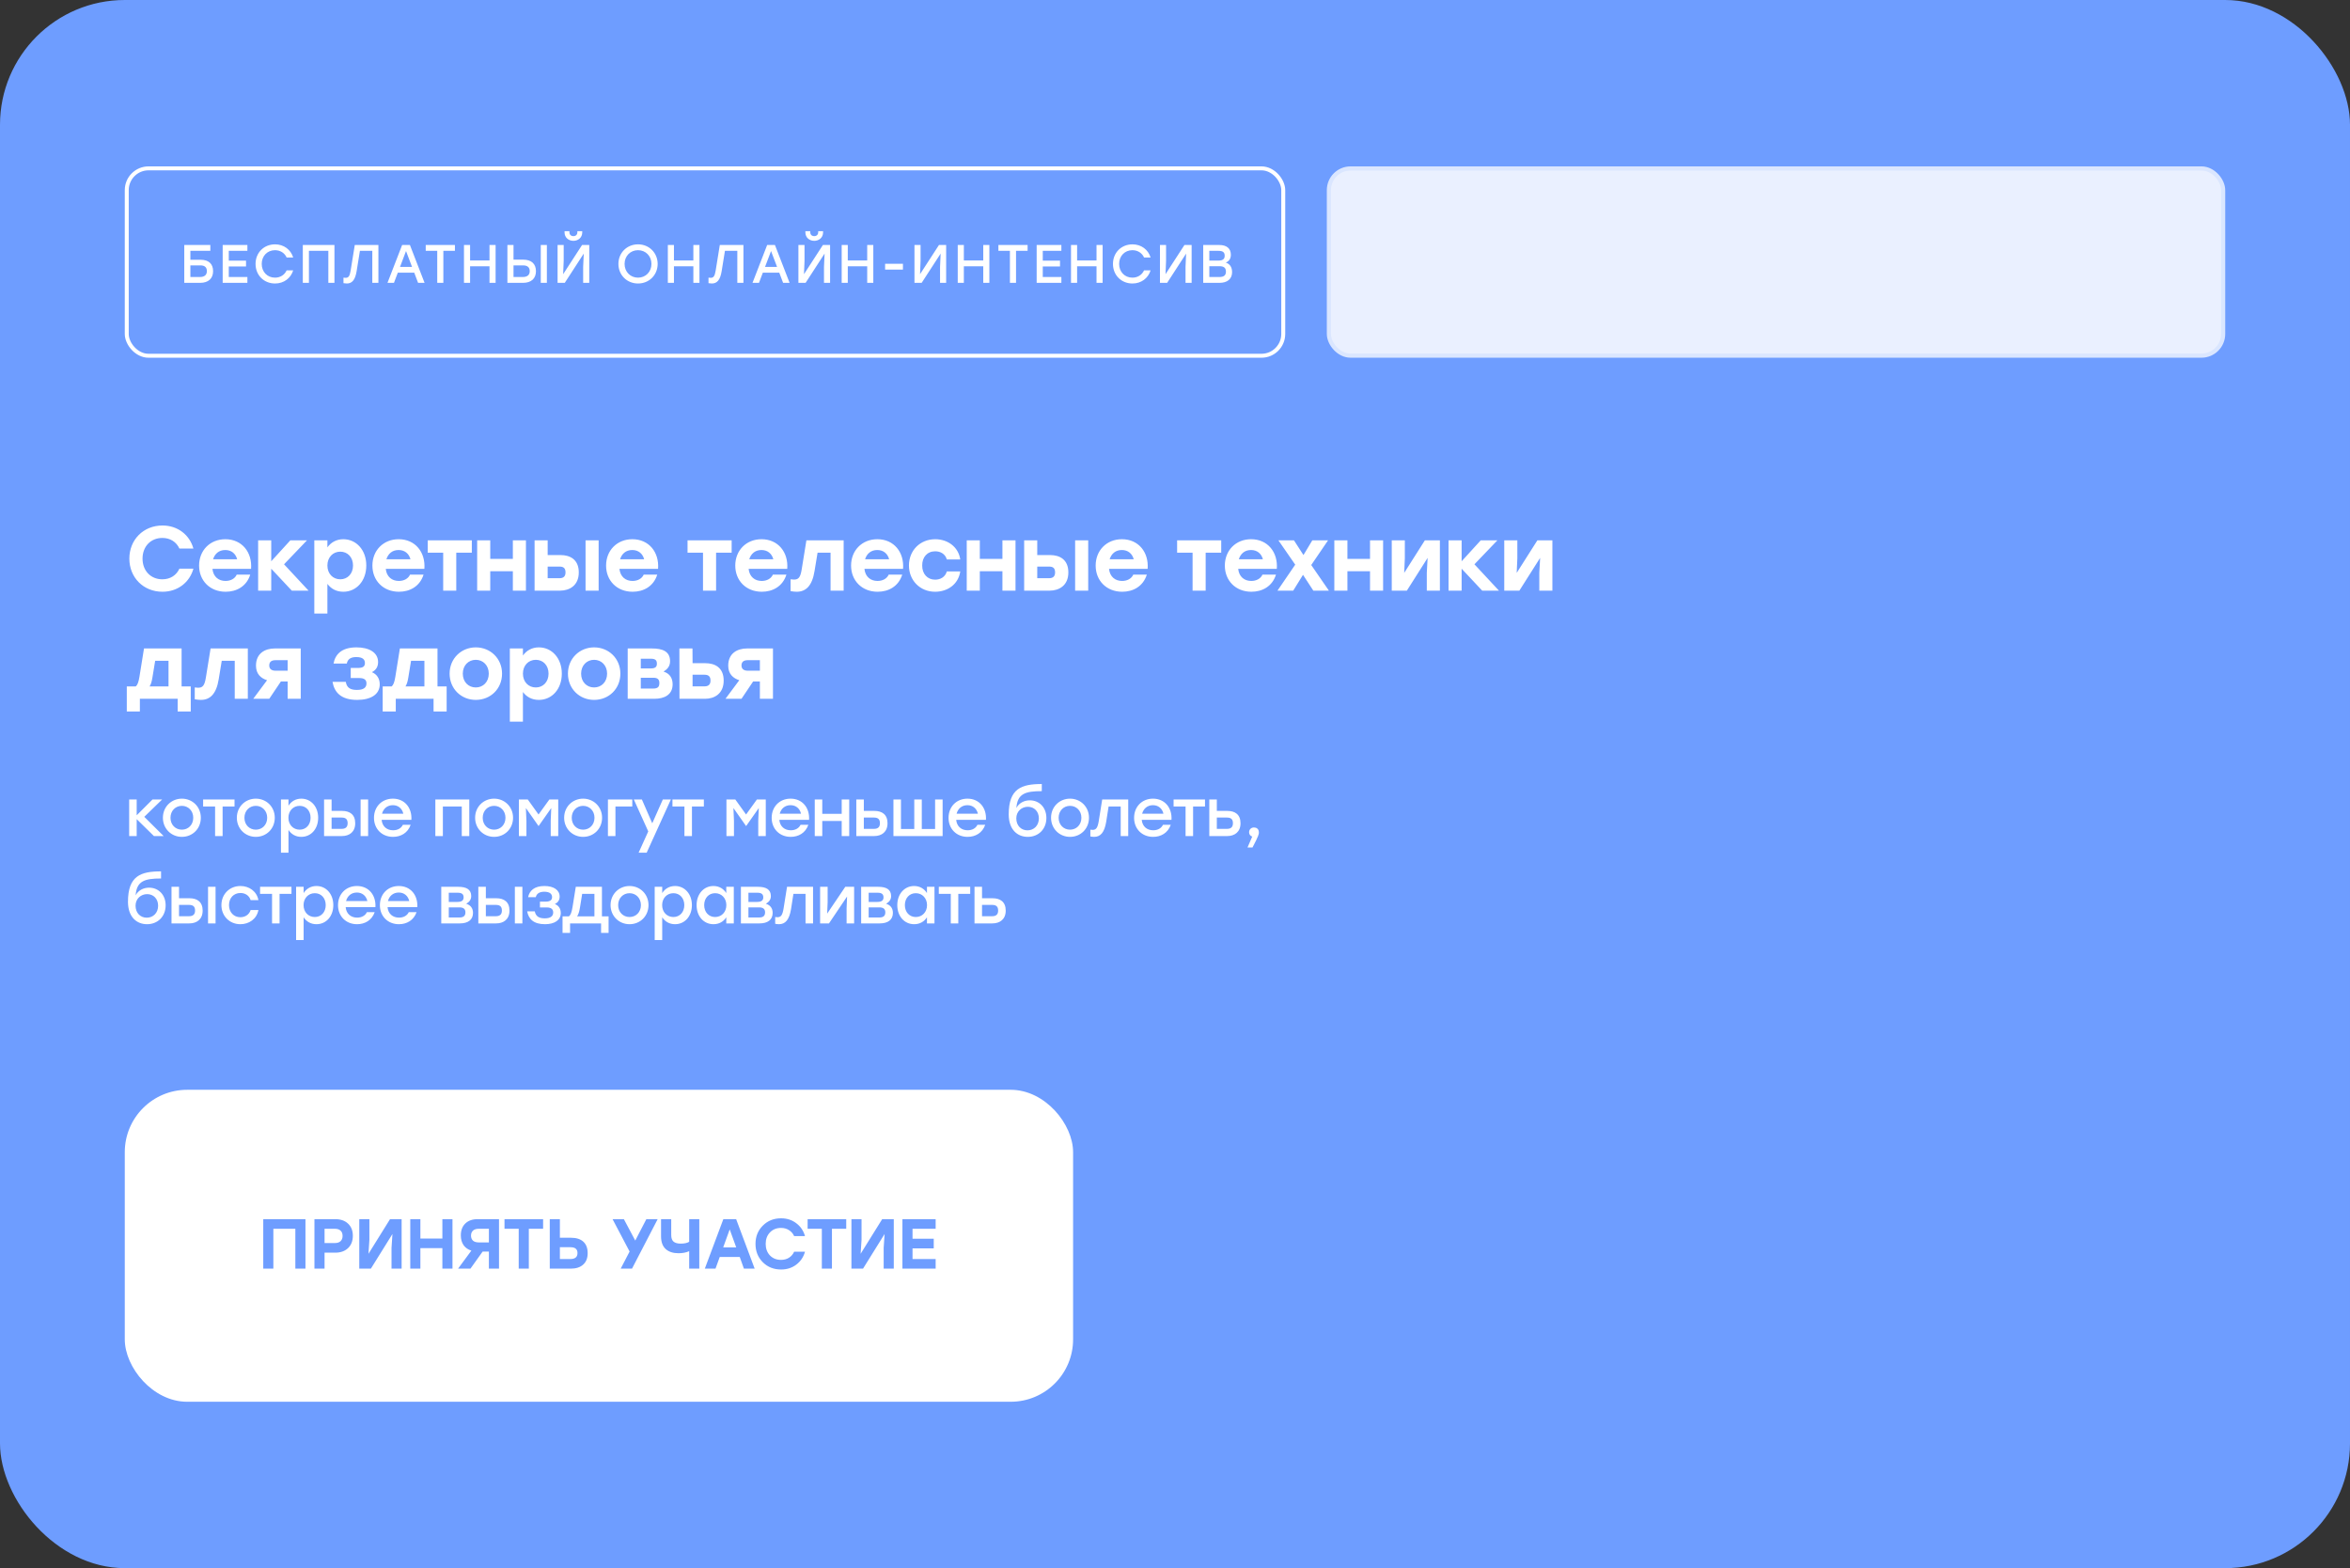
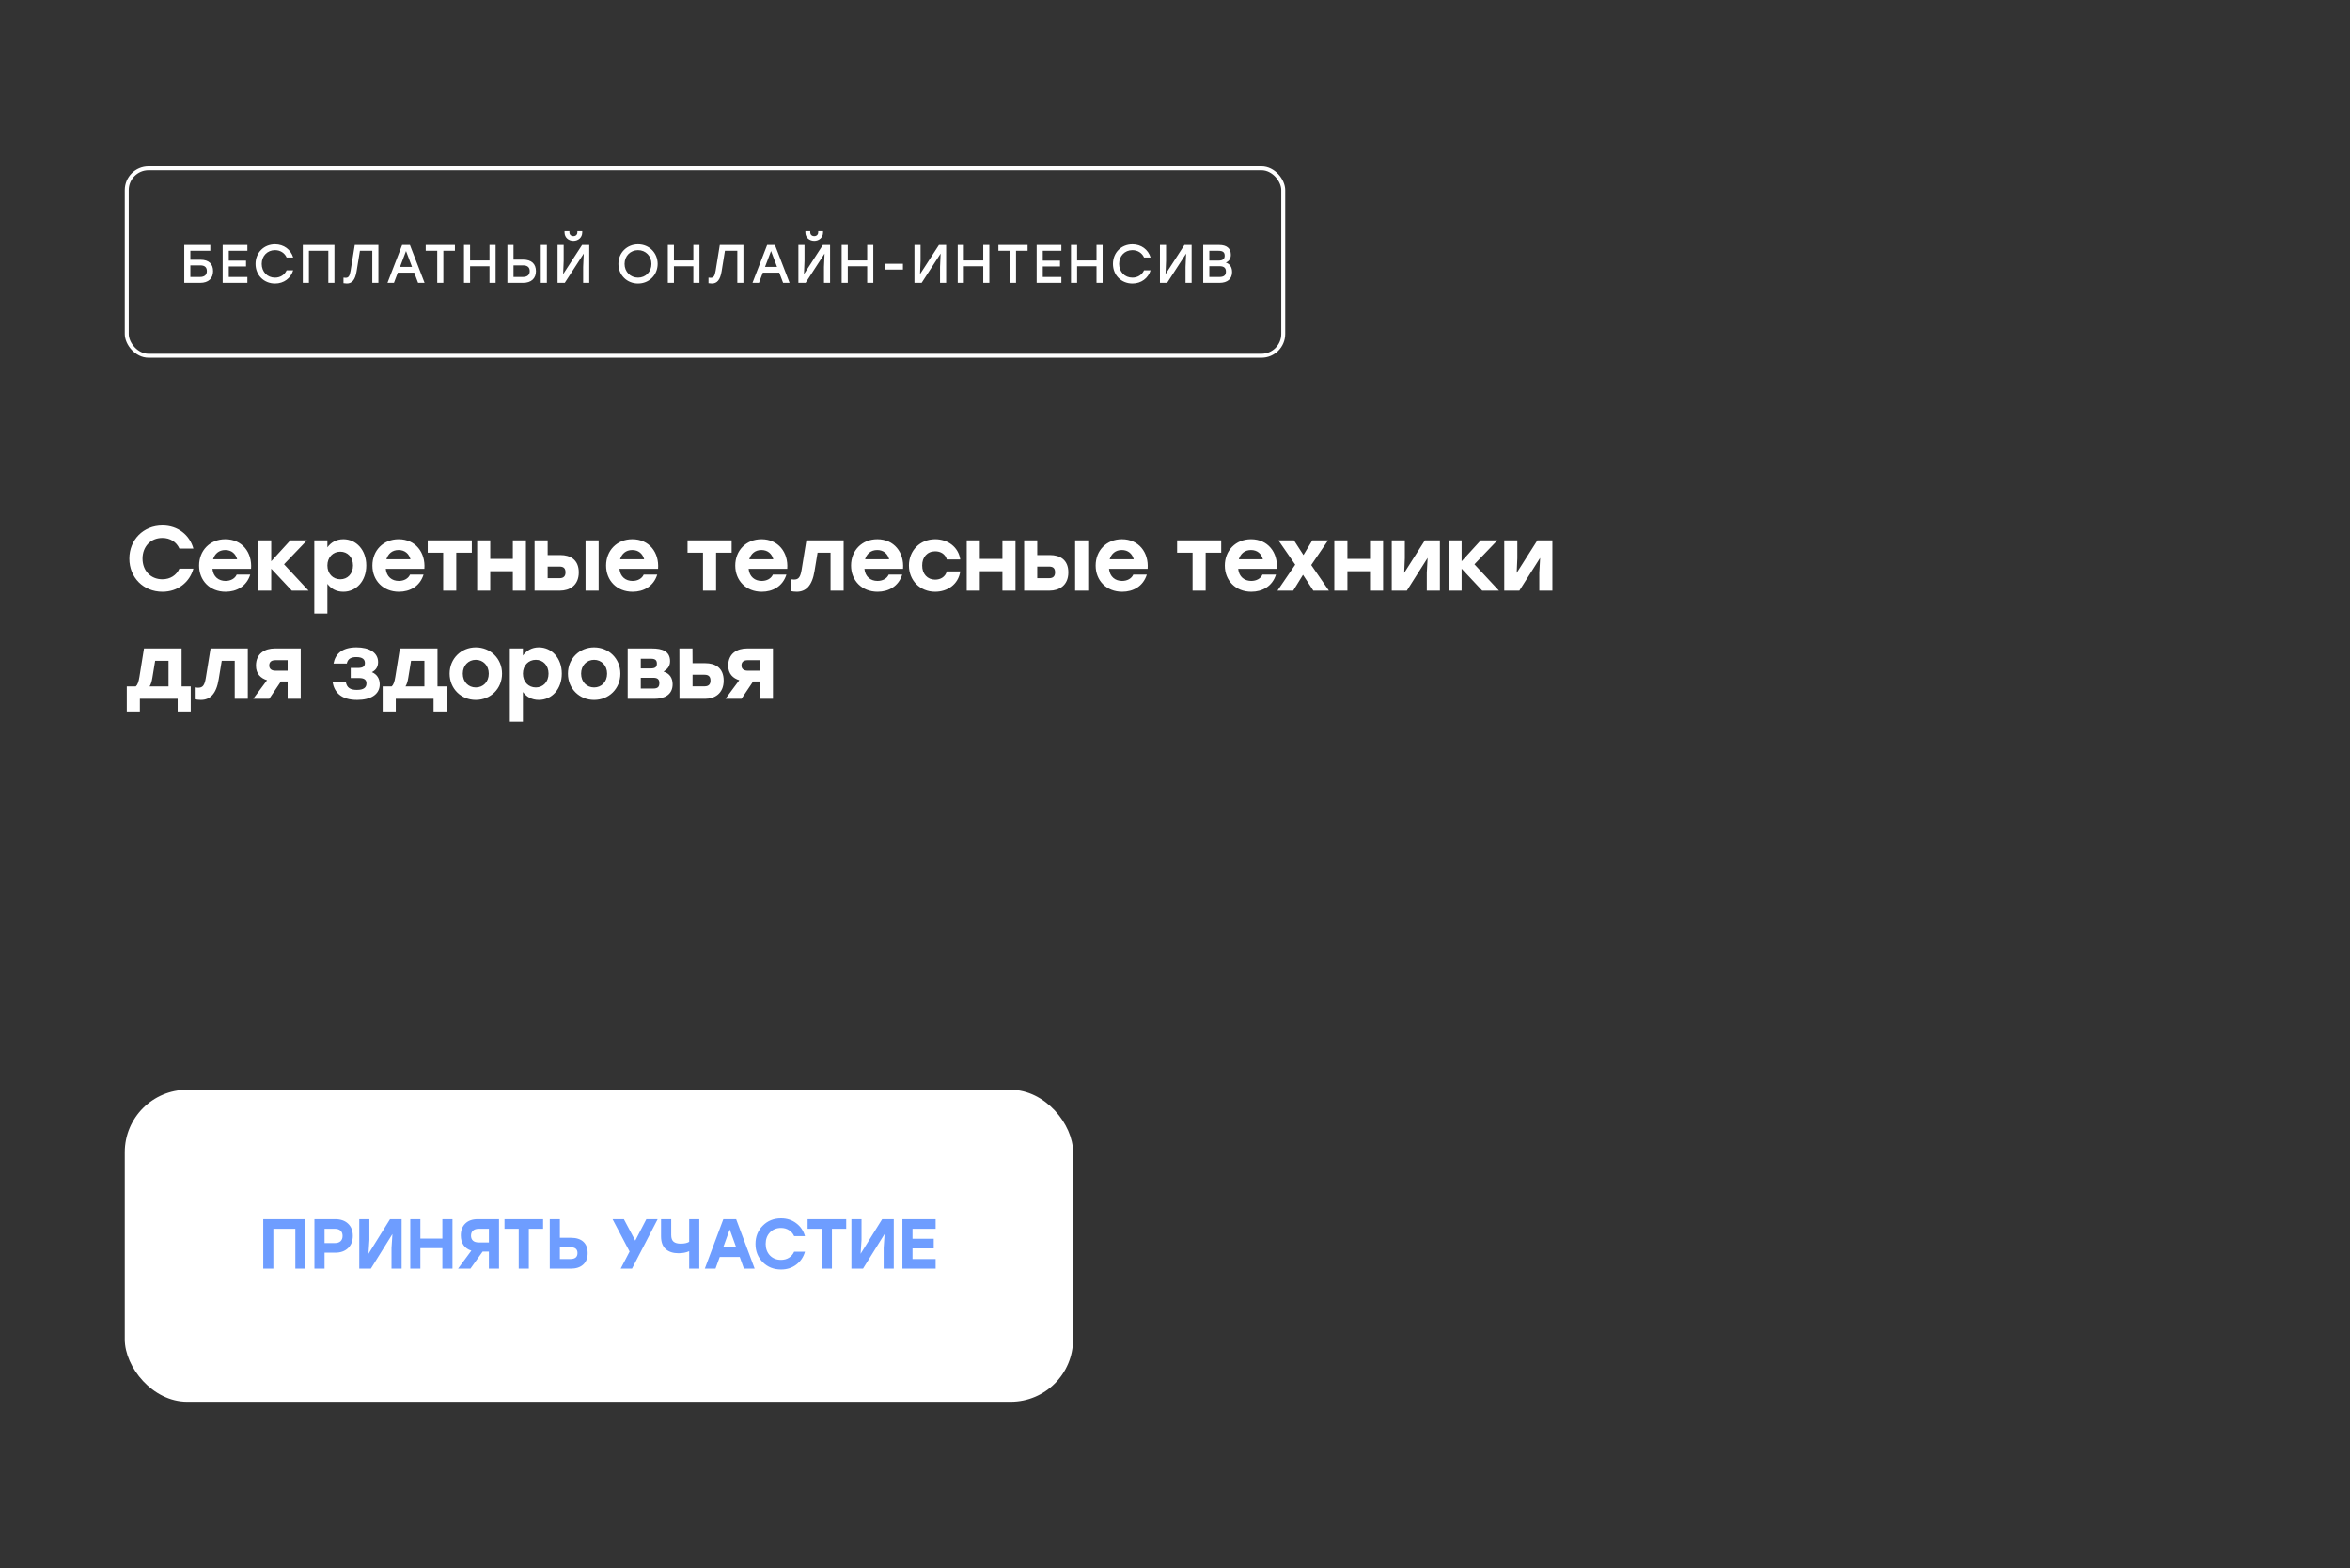
<svg xmlns="http://www.w3.org/2000/svg" width="565" height="377" viewBox="0 0 565 377" fill="none">
  <rect x="0" y="0" width="565" height="377" fill="#333333" stroke="none" />
-   <rect width="565" height="377" rx="30" fill="#6E9DFF" />
  <path d="M48.216 62.449C50.218 62.449 51.232 63.463 51.232 65.205C51.232 66.934 50.114 68 48.125 68H44.303V58.9H45.772H50.569V60.304H45.772V62.449H48.216ZM48.073 66.596C49.204 66.596 49.737 66.05 49.737 65.192C49.737 64.321 49.282 63.801 48.151 63.801H45.772V66.596H48.073ZM59.478 60.304H55.006V62.657H59.153V64.061H55.006V66.596H59.478V68H53.537V58.9H59.478V60.304ZM66.135 68.156C63.431 68.156 61.442 66.141 61.442 63.45C61.442 60.759 63.431 58.744 66.135 58.744C68.241 58.744 69.918 60.018 70.49 61.903H68.917C68.436 60.837 67.409 60.148 66.122 60.148C64.263 60.148 62.924 61.552 62.924 63.45C62.924 65.348 64.263 66.752 66.122 66.752C67.409 66.752 68.436 66.063 68.917 64.997H70.49C69.918 66.882 68.241 68.156 66.135 68.156ZM80.409 58.9V68H78.94V60.304H74.273V68H72.804V58.9H74.273H80.409ZM85.297 58.9H90.978V68H89.509V60.304H86.532L85.739 65.218C85.388 67.35 84.608 68.156 83.386 68.156C83.152 68.156 82.801 68.117 82.58 68.078V66.752C82.723 66.765 82.957 66.791 83.1 66.791C83.776 66.791 84.075 66.414 84.296 65.088L85.297 58.9ZM100.518 68L99.595 65.556H95.643L94.72 68H93.16L96.683 58.9H98.555L102.078 68H100.518ZM96.176 64.165H99.062L97.619 60.356L96.176 64.165ZM109.375 58.9V60.304H106.593V68H105.124V60.304H102.355V58.9H109.375ZM117.689 58.9H119.158V68H117.689V64.022H113.022V68H111.553V58.9H113.022V62.618H117.689V58.9ZM125.789 62.423C127.804 62.423 128.857 63.463 128.857 65.205C128.857 66.934 127.739 68 125.75 68H121.993V58.9H123.462V62.423H125.789ZM130.014 58.9H131.483V68H130.014V58.9ZM125.698 66.596C126.829 66.596 127.362 66.05 127.362 65.192C127.362 64.321 126.868 63.801 125.737 63.801H123.462V66.596H125.698ZM137.865 57.899C136.721 57.899 135.733 57.132 135.733 55.871V55.585H136.903V55.832C136.903 56.404 137.28 56.768 137.865 56.768C138.437 56.768 138.814 56.404 138.814 55.832V55.585H139.984V55.871C139.984 57.132 138.996 57.899 137.865 57.899ZM139.945 58.9H141.674V68H140.205V64.191L140.348 60.967L135.785 68H134.056V58.9H135.525V62.709L135.395 65.92L139.945 58.9ZM153.401 58.744C156.066 58.744 158.107 60.772 158.12 63.45C158.107 66.128 156.066 68.156 153.401 68.156C150.736 68.156 148.682 66.128 148.682 63.45C148.682 60.772 150.736 58.744 153.401 58.744ZM153.401 60.148C151.555 60.148 150.164 61.552 150.164 63.45C150.164 65.348 151.555 66.752 153.401 66.752C155.234 66.752 156.625 65.348 156.625 63.45C156.625 61.552 155.234 60.148 153.401 60.148ZM166.701 58.9H168.17V68H166.701V64.022H162.034V68H160.565V58.9H162.034V62.618H166.701V58.9ZM173.059 58.9H178.74V68H177.271V60.304H174.294L173.501 65.218C173.15 67.35 172.37 68.156 171.148 68.156C170.914 68.156 170.563 68.117 170.342 68.078V66.752C170.485 66.765 170.719 66.791 170.862 66.791C171.538 66.791 171.837 66.414 172.058 65.088L173.059 58.9ZM188.279 68L187.356 65.556H183.404L182.481 68H180.921L184.444 58.9H186.316L189.839 68H188.279ZM183.937 64.165H186.823L185.38 60.356L183.937 64.165ZM195.767 57.899C194.623 57.899 193.635 57.132 193.635 55.871V55.585H194.805V55.832C194.805 56.404 195.182 56.768 195.767 56.768C196.339 56.768 196.716 56.404 196.716 55.832V55.585H197.886V55.871C197.886 57.132 196.898 57.899 195.767 57.899ZM197.847 58.9H199.576V68H198.107V64.191L198.25 60.967L193.687 68H191.958V58.9H193.427V62.709L193.297 65.92L197.847 58.9ZM208.497 58.9H209.966V68H208.497V64.022H203.83V68H202.361V58.9H203.83V62.618H208.497V58.9ZM217.091 63.411V64.815H212.801V63.411H217.091ZM225.751 58.9H227.48V68H226.011V64.191L226.154 60.967L221.591 68H219.862V58.9H221.331V62.709L221.201 65.92L225.751 58.9ZM236.401 58.9H237.87V68H236.401V64.022H231.734V68H230.265V58.9H231.734V62.618H236.401V58.9ZM247.062 58.9V60.304H244.28V68H242.811V60.304H240.042V58.9H247.062ZM255.181 60.304H250.709V62.657H254.856V64.061H250.709V66.596H255.181V68H249.24V58.9H255.181V60.304ZM263.632 58.9H265.101V68H263.632V64.022H258.965V68H257.496V58.9H258.965V62.618H263.632V58.9ZM272.278 68.156C269.574 68.156 267.585 66.141 267.585 63.45C267.585 60.759 269.574 58.744 272.278 58.744C274.384 58.744 276.061 60.018 276.633 61.903H275.06C274.579 60.837 273.552 60.148 272.265 60.148C270.406 60.148 269.067 61.552 269.067 63.45C269.067 65.348 270.406 66.752 272.265 66.752C273.552 66.752 274.579 66.063 275.06 64.997H276.633C276.061 66.882 274.384 68.156 272.278 68.156ZM284.771 58.9H286.5V68H285.031V64.191L285.174 60.967L280.611 68H278.882V58.9H280.351V62.709L280.221 65.92L284.771 58.9ZM294.719 63.138C295.746 63.45 296.227 64.321 296.227 65.426C296.227 67.025 295.122 68 293.211 68H289.285V58.9H293.159C294.927 58.9 295.928 59.745 295.928 61.24C295.928 62.163 295.538 62.761 294.719 63.138ZM294.446 61.474C294.446 60.681 294.03 60.304 292.977 60.304H290.754V62.644H292.99C294.056 62.644 294.446 62.215 294.446 61.474ZM293.172 66.596C294.368 66.596 294.745 66.089 294.745 65.309C294.745 64.477 294.355 63.996 293.159 63.996H290.754V66.596H293.172Z" fill="white" />
  <path d="M39.064 142.264C34.466 142.264 31.1 138.832 31.1 134.3C31.1 129.768 34.466 126.336 39.064 126.336C42.738 126.336 45.598 128.602 46.5 131.88H43.134C42.408 130.296 40.934 129.328 39.042 129.328C36.204 129.328 34.268 131.418 34.268 134.3C34.268 137.182 36.204 139.272 39.042 139.272C40.934 139.272 42.408 138.304 43.134 136.72H46.5C45.598 139.998 42.738 142.264 39.064 142.264ZM54.18 129.636C58.184 129.636 60.67 132.782 60.362 136.764H51.078C51.276 138.7 52.596 139.668 54.224 139.668C55.434 139.668 56.49 139.118 56.908 138.15H60.164C59.262 141.01 56.842 142.264 54.246 142.264C50.462 142.264 47.866 139.58 47.866 135.972C47.866 132.342 50.484 129.636 54.18 129.636ZM54.158 132.232C52.618 132.232 51.628 133.156 51.232 134.454H57.018C56.666 133.134 55.676 132.232 54.158 132.232ZM74.186 142H70.159L65.21 136.72V142H62.063V129.9H65.21V134.938L69.808 129.9H73.811L68.29 135.664L74.186 142ZM82.543 129.636C85.645 129.636 88.065 132.21 88.065 135.95C88.065 139.668 85.689 142.264 82.543 142.264C80.827 142.264 79.573 141.516 78.715 140.372V147.5H75.569V129.9H78.715V131.594C79.551 130.428 80.849 129.636 82.543 129.636ZM81.817 139.272C83.555 139.272 84.875 137.952 84.875 135.95C84.875 133.97 83.577 132.628 81.817 132.628C80.057 132.628 78.715 133.97 78.715 135.95C78.715 137.952 80.057 139.272 81.817 139.272ZM95.85 129.636C99.854 129.636 102.34 132.782 102.032 136.764H92.748C92.946 138.7 94.266 139.668 95.894 139.668C97.104 139.668 98.16 139.118 98.578 138.15H101.834C100.932 141.01 98.512 142.264 95.916 142.264C92.132 142.264 89.536 139.58 89.536 135.972C89.536 132.342 92.154 129.636 95.85 129.636ZM95.828 132.232C94.288 132.232 93.298 133.156 92.902 134.454H98.688C98.336 133.134 97.346 132.232 95.828 132.232ZM113.439 129.9V132.87H109.699V142H106.553V132.87H102.835V129.9H109.699H113.439ZM123.303 129.9H126.449V142H123.303V137.336H117.869V142H114.723V129.9H117.869V134.366H123.303V129.9ZM134.754 133.442C136.998 133.442 139.154 134.454 139.154 137.622C139.154 140.79 136.888 142 134.644 142H128.528V129.9H131.674V133.442H134.754ZM140.782 129.9H143.928V142H140.782V129.9ZM134.534 139.008C135.59 139.008 135.964 138.436 135.964 137.622C135.964 136.742 135.612 136.214 134.556 136.214H131.674V139.008H134.534ZM152.033 129.636C156.037 129.636 158.523 132.782 158.215 136.764H148.931C149.129 138.7 150.449 139.668 152.077 139.668C153.287 139.668 154.343 139.118 154.761 138.15H158.017C157.115 141.01 154.695 142.264 152.099 142.264C148.315 142.264 145.719 139.58 145.719 135.972C145.719 132.342 148.337 129.636 152.033 129.636ZM152.011 132.232C150.471 132.232 149.481 133.156 149.085 134.454H154.871C154.519 133.134 153.529 132.232 152.011 132.232ZM175.907 129.9V132.87H172.167V142H169.021V132.87H165.303V129.9H172.167H175.907ZM183.09 129.636C187.094 129.636 189.58 132.782 189.272 136.764H179.988C180.186 138.7 181.506 139.668 183.134 139.668C184.344 139.668 185.4 139.118 185.818 138.15H189.074C188.172 141.01 185.752 142.264 183.156 142.264C179.372 142.264 176.776 139.58 176.776 135.972C176.776 132.342 179.394 129.636 183.09 129.636ZM183.068 132.232C181.528 132.232 180.538 133.156 180.142 134.454H185.928C185.576 133.134 184.586 132.232 183.068 132.232ZM193.881 129.9H202.835V142H199.689V132.87H196.565L195.839 137.27C195.267 140.856 193.749 142.264 191.549 142.264C191.065 142.264 190.537 142.198 190.075 142.11V139.272C190.361 139.316 190.625 139.338 190.889 139.338C191.967 139.338 192.429 138.832 192.737 136.962L193.881 129.9ZM210.935 129.636C214.939 129.636 217.425 132.782 217.117 136.764H207.833C208.031 138.7 209.351 139.668 210.979 139.668C212.189 139.668 213.245 139.118 213.663 138.15H216.919C216.017 141.01 213.597 142.264 211.001 142.264C207.217 142.264 204.621 139.58 204.621 135.972C204.621 132.342 207.239 129.636 210.935 129.636ZM210.913 132.232C209.373 132.232 208.383 133.156 207.987 134.454H213.773C213.421 133.134 212.431 132.232 210.913 132.232ZM224.825 142.264C221.195 142.264 218.533 139.536 218.533 135.95C218.533 132.364 221.195 129.636 224.847 129.636C227.795 129.636 230.413 131.418 230.875 134.498H227.641C227.267 133.178 226.123 132.54 224.847 132.54C222.933 132.54 221.701 133.948 221.723 135.95C221.701 137.974 222.977 139.36 224.825 139.36C226.123 139.36 227.267 138.7 227.641 137.38H230.875C230.391 140.57 227.729 142.264 224.825 142.264ZM241.009 129.9H244.155V142H241.009V137.336H235.575V142H232.429V129.9H235.575V134.366H241.009V129.9ZM252.46 133.442C254.704 133.442 256.86 134.454 256.86 137.622C256.86 140.79 254.594 142 252.35 142H246.234V129.9H249.38V133.442H252.46ZM258.488 129.9H261.634V142H258.488V129.9ZM252.24 139.008C253.296 139.008 253.67 138.436 253.67 137.622C253.67 136.742 253.318 136.214 252.262 136.214H249.38V139.008H252.24ZM269.74 129.636C273.744 129.636 276.23 132.782 275.922 136.764H266.638C266.836 138.7 268.156 139.668 269.784 139.668C270.994 139.668 272.05 139.118 272.468 138.15H275.724C274.822 141.01 272.402 142.264 269.806 142.264C266.022 142.264 263.426 139.58 263.426 135.972C263.426 132.342 266.044 129.636 269.74 129.636ZM269.718 132.232C268.178 132.232 267.188 133.156 266.792 134.454H272.578C272.226 133.134 271.236 132.232 269.718 132.232ZM293.613 129.9V132.87H289.873V142H286.727V132.87H283.009V129.9H289.873H293.613ZM300.796 129.636C304.8 129.636 307.286 132.782 306.978 136.764H297.694C297.892 138.7 299.212 139.668 300.84 139.668C302.05 139.668 303.106 139.118 303.524 138.15H306.78C305.878 141.01 303.458 142.264 300.862 142.264C297.078 142.264 294.482 139.58 294.482 135.972C294.482 132.342 297.1 129.636 300.796 129.636ZM300.774 132.232C299.234 132.232 298.244 133.156 297.848 134.454H303.634C303.282 133.134 302.292 132.232 300.774 132.232ZM319.501 142H315.761L313.275 138.194L310.921 142H307.137L311.405 135.752L307.357 129.9H311.097L313.385 133.442L315.519 129.9H319.303L315.255 135.84L319.501 142ZM329.388 129.9H332.534V142H329.388V137.336H323.954V142H320.808V129.9H323.954V134.366H329.388V129.9ZM342.577 129.9H346.185V142H343.039V137.71L343.237 134.124L338.243 142H334.613V129.9H337.759V134.19L337.605 137.732L342.577 129.9ZM360.388 142H356.362L351.412 136.72V142H348.266V129.9H351.412V134.938L356.01 129.9H360.014L354.492 135.664L360.388 142ZM369.626 129.9H373.234V142H370.088V137.71L370.286 134.124L365.292 142H361.662V129.9H364.808V134.19L364.654 137.732L369.626 129.9ZM43.662 165.03H45.862V171.058H42.716V168H33.63V171.058H30.484V165.03H32.64C33.058 164.678 33.322 163.974 33.52 162.742L34.62 155.9H43.662V165.03ZM35.962 165.03H40.516V158.87H37.304L36.644 162.896C36.49 163.886 36.27 164.546 35.962 165.03ZM50.629 155.9H59.583V168H56.437V158.87H53.313L52.587 163.27C52.015 166.856 50.497 168.264 48.297 168.264C47.813 168.264 47.285 168.198 46.823 168.11V165.272C47.109 165.316 47.373 165.338 47.637 165.338C48.715 165.338 49.177 164.832 49.485 162.962L50.629 155.9ZM66.033 155.9H72.303V168H69.157V163.842H67.529L64.735 168H60.885L64.207 163.534C62.733 163.072 61.545 162.038 61.545 160.036C61.545 157.022 63.789 155.9 66.033 155.9ZM66.253 161.246H69.157V158.716H66.231C65.131 158.716 64.735 159.244 64.735 159.992C64.735 160.762 65.219 161.246 66.253 161.246ZM89.407 161.598C90.595 162.082 91.299 163.116 91.299 164.524C91.299 167.01 89.055 168.264 85.887 168.264C81.949 168.264 80.387 166.416 79.947 163.93H83.137C83.379 165.36 84.237 165.866 85.821 165.866C87.427 165.866 88.109 165.294 88.109 164.304C88.109 163.578 87.757 163.006 86.349 163.006H84.325V160.586H86.019C87.339 160.586 87.735 160.168 87.735 159.398C87.735 158.562 87.207 157.968 85.667 157.968C84.589 157.968 83.621 158.276 83.379 159.53H80.189C80.585 157.396 82.037 155.636 85.711 155.636C88.747 155.636 90.903 156.868 90.903 159.178C90.903 160.41 90.287 161.158 89.407 161.598ZM105.185 165.03H107.385V171.058H104.239V168H95.153V171.058H92.007V165.03H94.163C94.581 164.678 94.845 163.974 95.043 162.742L96.143 155.9H105.185V165.03ZM97.485 165.03H102.039V158.87H98.827L98.167 162.896C98.013 163.886 97.793 164.546 97.485 165.03ZM114.391 155.636C117.889 155.636 120.705 158.298 120.705 161.95C120.705 165.602 117.933 168.264 114.391 168.264C110.871 168.264 108.099 165.58 108.099 161.95C108.099 158.298 110.915 155.636 114.391 155.636ZM114.391 158.628C112.631 158.628 111.267 159.97 111.267 161.95C111.267 163.952 112.631 165.272 114.391 165.272C116.151 165.272 117.515 163.952 117.515 161.95C117.515 159.97 116.151 158.628 114.391 158.628ZM129.553 155.636C132.655 155.636 135.075 158.21 135.075 161.95C135.075 165.668 132.699 168.264 129.553 168.264C127.837 168.264 126.583 167.516 125.725 166.372V173.5H122.579V155.9H125.725V157.594C126.561 156.428 127.859 155.636 129.553 155.636ZM128.827 165.272C130.565 165.272 131.885 163.952 131.885 161.95C131.885 159.97 130.587 158.628 128.827 158.628C127.067 158.628 125.725 159.97 125.725 161.95C125.725 163.952 127.067 165.272 128.827 165.272ZM142.838 155.636C146.336 155.636 149.152 158.298 149.152 161.95C149.152 165.602 146.38 168.264 142.838 168.264C139.318 168.264 136.546 165.58 136.546 161.95C136.546 158.298 139.362 155.636 142.838 155.636ZM142.838 158.628C141.078 158.628 139.714 159.97 139.714 161.95C139.714 163.952 141.078 165.272 142.838 165.272C144.598 165.272 145.962 163.952 145.962 161.95C145.962 159.97 144.598 158.628 142.838 158.628ZM159.539 161.466C160.947 161.884 161.717 162.962 161.717 164.502C161.717 166.988 159.803 168 157.317 168H150.915V155.9H156.767C159.187 155.9 161.101 156.538 161.101 158.958C161.101 160.212 160.441 160.872 159.539 161.466ZM157.933 159.552C157.933 158.76 157.581 158.364 156.503 158.364H154.061V160.696H156.503C157.581 160.696 157.933 160.3 157.933 159.552ZM157.075 165.536C158.175 165.536 158.527 165.096 158.527 164.216C158.527 163.358 158.131 162.94 157.075 162.94H154.061V165.536H157.075ZM169.592 159.442C171.836 159.442 173.992 160.454 173.992 163.622C173.992 166.79 171.748 168 169.504 168H163.366L163.344 155.9H166.49L166.512 159.442H169.592ZM169.394 165.008C170.45 165.008 170.824 164.436 170.824 163.622C170.824 162.742 170.45 162.214 169.394 162.214H166.512V165.008H169.394ZM179.571 155.9H185.841V168H182.695V163.842H181.067L178.273 168H174.423L177.745 163.534C176.271 163.072 175.083 162.038 175.083 160.036C175.083 157.022 177.327 155.9 179.571 155.9ZM179.791 161.246H182.695V158.716H179.769C178.669 158.716 178.273 159.244 178.273 159.992C178.273 160.762 178.757 161.246 179.791 161.246Z" fill="white" />
  <rect x="30" y="262" width="228" height="75" rx="15" fill="white" />
  <path d="M73.441 293.1V305H71.01V295.412H65.723V305H63.292V293.1H65.723H73.441ZM80.598 293.1C81.89 293.1 82.916 293.457 83.675 294.171C84.446 294.885 84.831 295.86 84.831 297.095C84.831 298.342 84.446 299.333 83.675 300.07C82.905 300.795 81.879 301.158 80.598 301.158H78.031V305H75.6V293.1H80.598ZM80.496 298.846C81.108 298.846 81.573 298.693 81.89 298.387C82.208 298.081 82.366 297.662 82.366 297.129C82.366 296.585 82.208 296.166 81.89 295.871C81.573 295.565 81.108 295.412 80.496 295.412H78.031V298.846H80.496ZM93.775 293.1H96.562V305H94.132V300.019L94.353 296.67L89.168 305H86.379V293.1H88.811V298.081L88.59 301.43L93.775 293.1ZM106.358 293.1H108.789V305H106.358V300.07H101.071V305H98.64V293.1H101.071V297.758H106.358V293.1ZM114.858 293.1H119.975V305H117.544V300.903H116.031L113.107 305H110.132L113.328 300.665C112.524 300.416 111.9 299.979 111.458 299.356C111.016 298.721 110.795 297.934 110.795 296.993C110.795 295.792 111.152 294.845 111.866 294.154C112.58 293.451 113.578 293.1 114.858 293.1ZM115.113 298.693H117.544V295.412H115.113C114.501 295.412 114.037 295.559 113.719 295.854C113.402 296.149 113.243 296.551 113.243 297.061C113.243 297.571 113.402 297.973 113.719 298.268C114.037 298.551 114.501 298.693 115.113 298.693ZM130.577 293.1V295.412H127.143V305H124.712V295.412H121.295V293.1H130.577ZM137.262 297.571C138.565 297.571 139.562 297.888 140.254 298.523C140.945 299.158 141.291 300.076 141.291 301.277C141.291 302.467 140.928 303.385 140.203 304.031C139.489 304.677 138.491 305 137.211 305H132.179V293.1H134.61V297.571H137.262ZM137.126 302.688C138.27 302.688 138.843 302.206 138.843 301.243C138.843 300.314 138.287 299.849 137.177 299.849H134.61V302.688H137.126ZM158.121 293.1L151.95 305H149.23L151.372 300.886L147.275 293.1H149.995L152.732 298.251L155.401 293.1H158.121ZM165.698 293.1H168.129V305H165.698V300.801C164.961 301.13 164.105 301.294 163.131 301.294C161.827 301.294 160.802 300.96 160.054 300.291C159.306 299.611 158.932 298.585 158.932 297.214V293.1H161.38V296.908C161.38 297.656 161.567 298.189 161.941 298.506C162.326 298.823 162.893 298.982 163.641 298.982C164.559 298.982 165.244 298.835 165.698 298.54V293.1ZM178.857 305L177.854 302.195H173.043L172.023 305H169.456L173.91 293.1H176.987L181.441 305H178.857ZM173.876 299.883H177.004L175.44 295.565L173.876 299.883ZM187.795 305.204C186.027 305.204 184.559 304.62 183.392 303.453C182.224 302.274 181.641 300.807 181.641 299.05C181.641 297.293 182.224 295.831 183.392 294.664C184.559 293.485 186.027 292.896 187.795 292.896C189.2 292.896 190.418 293.293 191.45 294.086C192.492 294.868 193.189 295.899 193.541 297.18H190.94C190.656 296.557 190.237 296.075 189.682 295.735C189.138 295.384 188.503 295.208 187.778 295.208C186.69 295.208 185.8 295.571 185.109 296.296C184.429 297.01 184.089 297.928 184.089 299.05C184.089 300.172 184.429 301.096 185.109 301.821C185.8 302.535 186.69 302.892 187.778 302.892C188.503 302.892 189.138 302.722 189.682 302.382C190.237 302.031 190.656 301.543 190.94 300.92H193.541C193.189 302.201 192.492 303.238 191.45 304.031C190.418 304.813 189.2 305.204 187.795 305.204ZM203.455 293.1V295.412H200.021V305H197.59V295.412H194.173V293.1H203.455ZM212.1 293.1H214.888V305H212.457V300.019L212.678 296.67L207.493 305H204.705V293.1H207.136V298.081L206.915 301.43L212.1 293.1ZM224.956 295.412H219.397V297.809H224.497V300.121H219.397V302.688H224.956V305H216.966V293.1H224.956V295.412Z" fill="#6E9DFF" />
-   <path d="M39.344 201H37.008L32.864 196.936V201H31.056V192.2H32.864V196.008L36.672 192.2H38.992L34.688 196.376L39.344 201ZM43.725 192.008C46.253 192.008 48.285 193.944 48.285 196.6C48.285 199.24 46.285 201.192 43.725 201.192C41.181 201.192 39.165 199.224 39.165 196.6C39.165 193.944 41.213 192.008 43.725 192.008ZM43.725 193.736C42.205 193.736 40.989 194.904 40.989 196.6C40.989 198.296 42.189 199.464 43.725 199.464C45.261 199.464 46.461 198.296 46.461 196.6C46.461 194.904 45.245 193.736 43.725 193.736ZM56.386 192.2V193.896H53.522V201H51.714V193.896H48.834V192.2H53.522H56.386ZM61.503 192.008C64.031 192.008 66.063 193.944 66.063 196.6C66.063 199.24 64.063 201.192 61.503 201.192C58.959 201.192 56.943 199.224 56.943 196.6C56.943 193.944 58.991 192.008 61.503 192.008ZM61.503 193.736C59.983 193.736 58.767 194.904 58.767 196.6C58.767 198.296 59.967 199.464 61.503 199.464C63.039 199.464 64.239 198.296 64.239 196.6C64.239 194.904 63.023 193.736 61.503 193.736ZM72.448 192.008C74.752 192.008 76.496 193.912 76.496 196.6C76.496 199.288 74.784 201.192 72.432 201.192C71.056 201.192 70 200.52 69.36 199.528V205H67.552V192.2H69.36V193.704C70 192.696 71.056 192.008 72.448 192.008ZM72.048 199.464C73.568 199.464 74.672 198.296 74.672 196.6C74.672 194.92 73.584 193.736 72.048 193.736C70.512 193.736 69.344 194.92 69.344 196.6C69.344 198.296 70.512 199.464 72.048 199.464ZM82.251 194.952C84.059 194.952 85.403 195.8 85.403 197.912C85.403 200.024 83.995 201 82.187 201H77.915V192.2H79.723V194.952H82.251ZM86.699 192.2H88.507V201H86.699V192.2ZM82.123 199.272C83.227 199.272 83.579 198.696 83.579 197.912C83.579 197.096 83.259 196.552 82.155 196.552H79.723V199.272H82.123ZM94.459 192.008C97.291 192.008 99.083 194.2 98.907 197.096H91.755C91.899 198.712 93.035 199.608 94.507 199.608C95.563 199.608 96.443 199.16 96.859 198.296H98.731C98.043 200.264 96.363 201.192 94.491 201.192C91.819 201.192 89.915 199.272 89.915 196.616C89.915 193.96 91.803 192.008 94.459 192.008ZM94.459 193.576C93.083 193.576 92.155 194.44 91.851 195.624H96.971C96.699 194.424 95.787 193.576 94.459 193.576ZM112.829 192.2V201H111.021V193.896H106.477V201H104.669V192.2H106.477H112.829ZM118.791 192.008C121.319 192.008 123.351 193.944 123.351 196.6C123.351 199.24 121.351 201.192 118.791 201.192C116.247 201.192 114.231 199.224 114.231 196.6C114.231 193.944 116.279 192.008 118.791 192.008ZM118.791 193.736C117.271 193.736 116.055 194.904 116.055 196.6C116.055 198.296 117.255 199.464 118.791 199.464C120.327 199.464 121.527 198.296 121.527 196.6C121.527 194.904 120.311 193.736 118.791 193.736ZM132.087 192.2H134.215V201H132.407V197.32L132.535 194.264L129.511 198.568H129.463L126.439 194.264L126.567 197.32V201H124.759V192.2H126.887L129.479 195.816L132.087 192.2ZM140.194 192.008C142.722 192.008 144.754 193.944 144.754 196.6C144.754 199.24 142.754 201.192 140.194 201.192C137.65 201.192 135.634 199.224 135.634 196.6C135.634 193.944 137.682 192.008 140.194 192.008ZM140.194 193.736C138.674 193.736 137.458 194.904 137.458 196.6C137.458 198.296 138.658 199.464 140.194 199.464C141.73 199.464 142.93 198.296 142.93 196.6C142.93 194.904 141.714 193.736 140.194 193.736ZM152.018 192.2V193.896H147.97V201H146.162V192.2H152.018ZM159.363 192.2H161.299L155.475 205H153.539L155.859 199.88L152.387 192.2H154.323L156.819 197.928L159.363 192.2ZM169.227 192.2V193.896H166.363V201H164.555V193.896H161.675V192.2H166.363H169.227ZM181.984 192.2H184.112V201H182.304V197.32L182.432 194.264L179.408 198.568H179.36L176.336 194.264L176.464 197.32V201H174.656V192.2H176.784L179.376 195.816L181.984 192.2ZM190.074 192.008C192.906 192.008 194.698 194.2 194.522 197.096H187.37C187.514 198.712 188.65 199.608 190.122 199.608C191.178 199.608 192.058 199.16 192.474 198.296H194.346C193.658 200.264 191.978 201.192 190.106 201.192C187.434 201.192 185.53 199.272 185.53 196.616C185.53 193.96 187.418 192.008 190.074 192.008ZM190.074 193.576C188.698 193.576 187.77 194.44 187.466 195.624H192.586C192.314 194.424 191.402 193.576 190.074 193.576ZM202.367 192.2H204.175V201H202.367V197.368H197.695V201H195.887V192.2H197.695V195.656H202.367V192.2ZM210.23 194.952C212.038 194.952 213.382 195.8 213.382 197.912C213.382 200.024 211.974 201 210.166 201H205.878V192.2H207.686V194.952H210.23ZM210.118 199.272C211.222 199.272 211.558 198.696 211.558 197.912C211.558 197.096 211.238 196.552 210.134 196.552H207.686V199.272H210.118ZM224.822 192.2H226.63V201H224.822H219.814H215.702H214.806V192.2H216.614V199.304H219.814V192.2H221.622V199.304H224.822V192.2ZM232.6 192.008C235.432 192.008 237.224 194.2 237.048 197.096H229.896C230.04 198.712 231.176 199.608 232.648 199.608C233.704 199.608 234.584 199.16 235 198.296H236.872C236.184 200.264 234.504 201.192 232.632 201.192C229.96 201.192 228.056 199.272 228.056 196.616C228.056 193.96 229.944 192.008 232.6 192.008ZM232.6 193.576C231.224 193.576 230.296 194.44 229.992 195.624H235.112C234.84 194.424 233.928 193.576 232.6 193.576ZM247.593 192.408C249.833 192.408 251.577 194.088 251.577 196.648C251.577 199.384 249.625 201.192 247.113 201.192C244.649 201.192 242.537 199.512 242.521 195.816C242.521 189.56 245.593 188.488 250.473 188.488V190.2C246.473 190.2 244.617 190.824 244.361 194.248C245.001 193.032 246.265 192.408 247.593 192.408ZM247.033 199.624C248.553 199.624 249.769 198.504 249.769 196.744C249.769 195.064 248.633 193.96 247.129 193.96C245.641 193.96 244.345 195.048 244.345 196.744C244.345 198.504 245.513 199.624 247.033 199.624ZM257.259 192.008C259.787 192.008 261.819 193.944 261.819 196.6C261.819 199.24 259.819 201.192 257.259 201.192C254.715 201.192 252.699 199.224 252.699 196.6C252.699 193.944 254.747 192.008 257.259 192.008ZM257.259 193.736C255.739 193.736 254.523 194.904 254.523 196.6C254.523 198.296 255.723 199.464 257.259 199.464C258.795 199.464 259.995 198.296 259.995 196.6C259.995 194.904 258.779 193.736 257.259 193.736ZM264.998 192.2H271.254V201H269.446V193.896H266.534L265.958 197.576C265.526 200.2 264.55 201.192 263.046 201.192C262.758 201.192 262.438 201.144 262.15 201.096V199.464C262.326 199.48 262.502 199.512 262.678 199.512C263.526 199.512 263.894 199.048 264.166 197.416L264.998 192.2ZM277.209 192.008C280.041 192.008 281.833 194.2 281.657 197.096H274.505C274.649 198.712 275.785 199.608 277.257 199.608C278.313 199.608 279.193 199.16 279.609 198.296H281.481C280.793 200.264 279.113 201.192 277.241 201.192C274.569 201.192 272.665 199.272 272.665 196.616C272.665 193.96 274.553 192.008 277.209 192.008ZM277.209 193.576C275.833 193.576 274.905 194.44 274.601 195.624H279.721C279.449 194.424 278.537 193.576 277.209 193.576ZM289.714 192.2V193.896H286.85V201H285.042V193.896H282.162V192.2H286.85H289.714ZM295.099 194.952C296.907 194.952 298.251 195.8 298.251 197.912C298.251 200.024 296.843 201 295.035 201H290.747V192.2H292.555V194.952H295.099ZM294.987 199.272C296.091 199.272 296.427 198.696 296.427 197.912C296.427 197.096 296.107 196.552 295.003 196.552H292.555V199.272H294.987ZM302.667 200.136C302.683 200.456 302.635 200.904 301.131 203.752H299.931L301.067 201.128C300.619 200.984 300.315 200.616 300.315 200.088C300.315 199.4 300.827 198.936 301.483 198.936C301.979 198.936 302.667 199.176 302.667 200.136ZM35.84 213.408C38.08 213.408 39.824 215.088 39.824 217.648C39.824 220.384 37.872 222.192 35.36 222.192C32.896 222.192 30.784 220.512 30.768 216.816C30.768 210.56 33.84 209.488 38.72 209.488V211.2C34.72 211.2 32.864 211.824 32.608 215.248C33.248 214.032 34.512 213.408 35.84 213.408ZM35.28 220.624C36.8 220.624 38.016 219.504 38.016 217.744C38.016 216.064 36.88 214.96 35.376 214.96C33.888 214.96 32.592 216.048 32.592 217.744C32.592 219.504 33.76 220.624 35.28 220.624ZM45.57 215.952C47.378 215.952 48.722 216.8 48.722 218.912C48.722 221.024 47.314 222 45.506 222H41.234V213.2H43.042V215.952H45.57ZM50.018 213.2H51.826V222H50.018V213.2ZM45.442 220.272C46.546 220.272 46.898 219.696 46.898 218.912C46.898 218.096 46.578 217.552 45.474 217.552H43.042V220.272H45.442ZM57.794 222.192C55.186 222.192 53.234 220.224 53.234 217.6C53.234 214.976 55.186 213.008 57.81 213.008C59.89 213.008 61.73 214.272 62.13 216.4H60.258C59.922 215.296 58.946 214.688 57.81 214.688C56.178 214.688 55.058 215.904 55.058 217.6C55.058 219.312 56.21 220.512 57.794 220.512C58.946 220.512 59.922 219.872 60.258 218.784H62.13C61.714 220.96 59.858 222.192 57.794 222.192ZM70.08 213.2V214.896H67.216V222H65.408V214.896H62.528V213.2H67.216H70.08ZM76.088 213.008C78.392 213.008 80.136 214.912 80.136 217.6C80.136 220.288 78.424 222.192 76.072 222.192C74.696 222.192 73.64 221.52 73 220.528V226H71.192V213.2H73V214.704C73.64 213.696 74.696 213.008 76.088 213.008ZM75.688 220.464C77.208 220.464 78.312 219.296 78.312 217.6C78.312 215.92 77.224 214.736 75.688 214.736C74.152 214.736 72.984 215.92 72.984 217.6C72.984 219.296 74.152 220.464 75.688 220.464ZM85.812 213.008C88.644 213.008 90.436 215.2 90.26 218.096H83.108C83.252 219.712 84.388 220.608 85.86 220.608C86.916 220.608 87.796 220.16 88.212 219.296H90.084C89.396 221.264 87.716 222.192 85.844 222.192C83.172 222.192 81.268 220.272 81.268 217.616C81.268 214.96 83.156 213.008 85.812 213.008ZM85.812 214.576C84.436 214.576 83.508 215.44 83.204 216.624H88.324C88.052 215.424 87.14 214.576 85.812 214.576ZM95.881 213.008C98.713 213.008 100.505 215.2 100.329 218.096H93.177C93.321 219.712 94.457 220.608 95.929 220.608C96.985 220.608 97.865 220.16 98.281 219.296H100.153C99.465 221.264 97.785 222.192 95.913 222.192C93.241 222.192 91.337 220.272 91.337 217.616C91.337 214.96 93.225 213.008 95.881 213.008ZM95.881 214.576C94.505 214.576 93.577 215.44 93.273 216.624H98.393C98.121 215.424 97.209 214.576 95.881 214.576ZM112.09 217.28C113.178 217.6 113.722 218.4 113.722 219.472C113.722 221.136 112.522 222 110.57 222H106.09V213.2H110.186C112.09 213.2 113.29 213.808 113.29 215.424C113.29 216.32 112.81 216.848 112.09 217.28ZM111.466 215.76C111.466 215.056 111.146 214.624 110.042 214.624H107.898V216.832H110.01C111.098 216.832 111.466 216.384 111.466 215.76ZM110.458 220.576C111.578 220.576 111.898 220.064 111.898 219.328C111.898 218.608 111.514 218.144 110.442 218.144H107.898V220.576H110.458ZM119.339 215.952C121.147 215.952 122.491 216.8 122.491 218.912C122.491 221.024 121.083 222 119.275 222H115.003V213.2H116.811V215.952H119.339ZM123.787 213.2H125.595V222H123.787V213.2ZM119.211 220.272C120.315 220.272 120.667 219.696 120.667 218.912C120.667 218.096 120.347 217.552 119.243 217.552H116.811V220.272H119.211ZM133.402 217.344C134.346 217.696 134.826 218.512 134.826 219.504C134.826 221.2 133.338 222.192 131.034 222.192C128.282 222.192 127.082 220.928 126.746 219.104H128.57C128.826 220.32 129.61 220.784 130.986 220.784C132.394 220.784 133.002 220.224 133.002 219.376C133.002 218.768 132.714 218.16 131.45 218.16H129.818V216.768H131.13C132.362 216.768 132.73 216.32 132.73 215.68C132.73 214.96 132.234 214.384 130.858 214.384C129.914 214.384 129.05 214.688 128.81 215.696H126.97C127.29 214.16 128.442 213.008 130.89 213.008C133.13 213.008 134.554 213.984 134.554 215.552C134.554 216.448 134.09 217.008 133.402 217.344ZM144.722 220.304H146.322V224.288H144.514V222H137.058V224.288H135.25V220.304H136.786C137.186 220 137.442 219.328 137.65 218.08L138.434 213.2H144.722V220.304ZM138.754 220.304H142.914V214.896H139.97L139.442 218.16C139.282 219.184 139.058 219.856 138.754 220.304ZM151.356 213.008C153.884 213.008 155.916 214.944 155.916 217.6C155.916 220.24 153.916 222.192 151.356 222.192C148.812 222.192 146.796 220.224 146.796 217.6C146.796 214.944 148.844 213.008 151.356 213.008ZM151.356 214.736C149.836 214.736 148.62 215.904 148.62 217.6C148.62 219.296 149.82 220.464 151.356 220.464C152.892 220.464 154.092 219.296 154.092 217.6C154.092 215.904 152.876 214.736 151.356 214.736ZM162.301 213.008C164.605 213.008 166.349 214.912 166.349 217.6C166.349 220.288 164.637 222.192 162.285 222.192C160.909 222.192 159.853 221.52 159.213 220.528V226H157.405V213.2H159.213V214.704C159.853 213.696 160.909 213.008 162.301 213.008ZM161.901 220.464C163.421 220.464 164.525 219.296 164.525 217.6C164.525 215.92 163.437 214.736 161.901 214.736C160.365 214.736 159.197 215.92 159.197 217.6C159.197 219.296 160.365 220.464 161.901 220.464ZM174.616 213.2H176.424V222H174.616V220.528C173.976 221.536 172.92 222.192 171.544 222.192C169.192 222.192 167.48 220.288 167.48 217.6C167.48 214.912 169.224 213.008 171.528 213.008C172.92 213.008 173.976 213.696 174.616 214.704V213.2ZM171.928 220.464C173.464 220.464 174.632 219.296 174.632 217.6C174.632 215.92 173.464 214.736 171.928 214.736C170.392 214.736 169.304 215.92 169.304 217.6C169.304 219.296 170.408 220.464 171.928 220.464ZM184.134 217.28C185.222 217.6 185.766 218.4 185.766 219.472C185.766 221.136 184.566 222 182.614 222H178.134V213.2H182.23C184.134 213.2 185.334 213.808 185.334 215.424C185.334 216.32 184.854 216.848 184.134 217.28ZM183.51 215.76C183.51 215.056 183.19 214.624 182.086 214.624H179.942V216.832H182.054C183.142 216.832 183.51 216.384 183.51 215.76ZM182.502 220.576C183.622 220.576 183.942 220.064 183.942 219.328C183.942 218.608 183.558 218.144 182.486 218.144H179.942V220.576H182.502ZM189.223 213.2H195.479V222H193.671V214.896H190.759L190.183 218.576C189.751 221.2 188.775 222.192 187.271 222.192C186.983 222.192 186.663 222.144 186.375 222.096V220.464C186.551 220.48 186.727 220.512 186.903 220.512C187.751 220.512 188.119 220.048 188.391 218.416L189.223 213.2ZM203.226 213.2H205.354V222H203.546V218.32L203.658 215.536L199.306 222H197.178V213.2H198.986V216.88L198.874 219.648L203.226 213.2ZM213.044 217.28C214.132 217.6 214.676 218.4 214.676 219.472C214.676 221.136 213.476 222 211.524 222H207.044V213.2H211.14C213.044 213.2 214.244 213.808 214.244 215.424C214.244 216.32 213.764 216.848 213.044 217.28ZM212.42 215.76C212.42 215.056 212.1 214.624 210.996 214.624H208.852V216.832H210.964C212.052 216.832 212.42 216.384 212.42 215.76ZM211.412 220.576C212.532 220.576 212.852 220.064 212.852 219.328C212.852 218.608 212.468 218.144 211.396 218.144H208.852V220.576H211.412ZM222.866 213.2H224.674V222H222.866V220.528C222.226 221.536 221.17 222.192 219.794 222.192C217.442 222.192 215.73 220.288 215.73 217.6C215.73 214.912 217.474 213.008 219.778 213.008C221.17 213.008 222.226 213.696 222.866 214.704V213.2ZM220.178 220.464C221.714 220.464 222.882 219.296 222.882 217.6C222.882 215.92 221.714 214.736 220.178 214.736C218.642 214.736 217.554 215.92 217.554 217.6C217.554 219.296 218.658 220.464 220.178 220.464ZM233.264 213.2V214.896H230.4V222H228.592V214.896H225.712V213.2H230.4H233.264ZM238.649 215.952C240.457 215.952 241.801 216.8 241.801 218.912C241.801 221.024 240.393 222 238.585 222H234.297V213.2H236.105V215.952H238.649ZM238.537 220.272C239.641 220.272 239.977 219.696 239.977 218.912C239.977 218.096 239.657 217.552 238.553 217.552H236.105V220.272H238.537Z" fill="white" />
  <rect x="30.476" y="40.476" width="278.049" height="45.049" rx="5.233" stroke="white" stroke-width="0.951" />
-   <rect x="319.5" y="40.5" width="215" height="45" rx="5.208" fill="#EAF0FF" stroke="#DAE6FF" />
</svg>